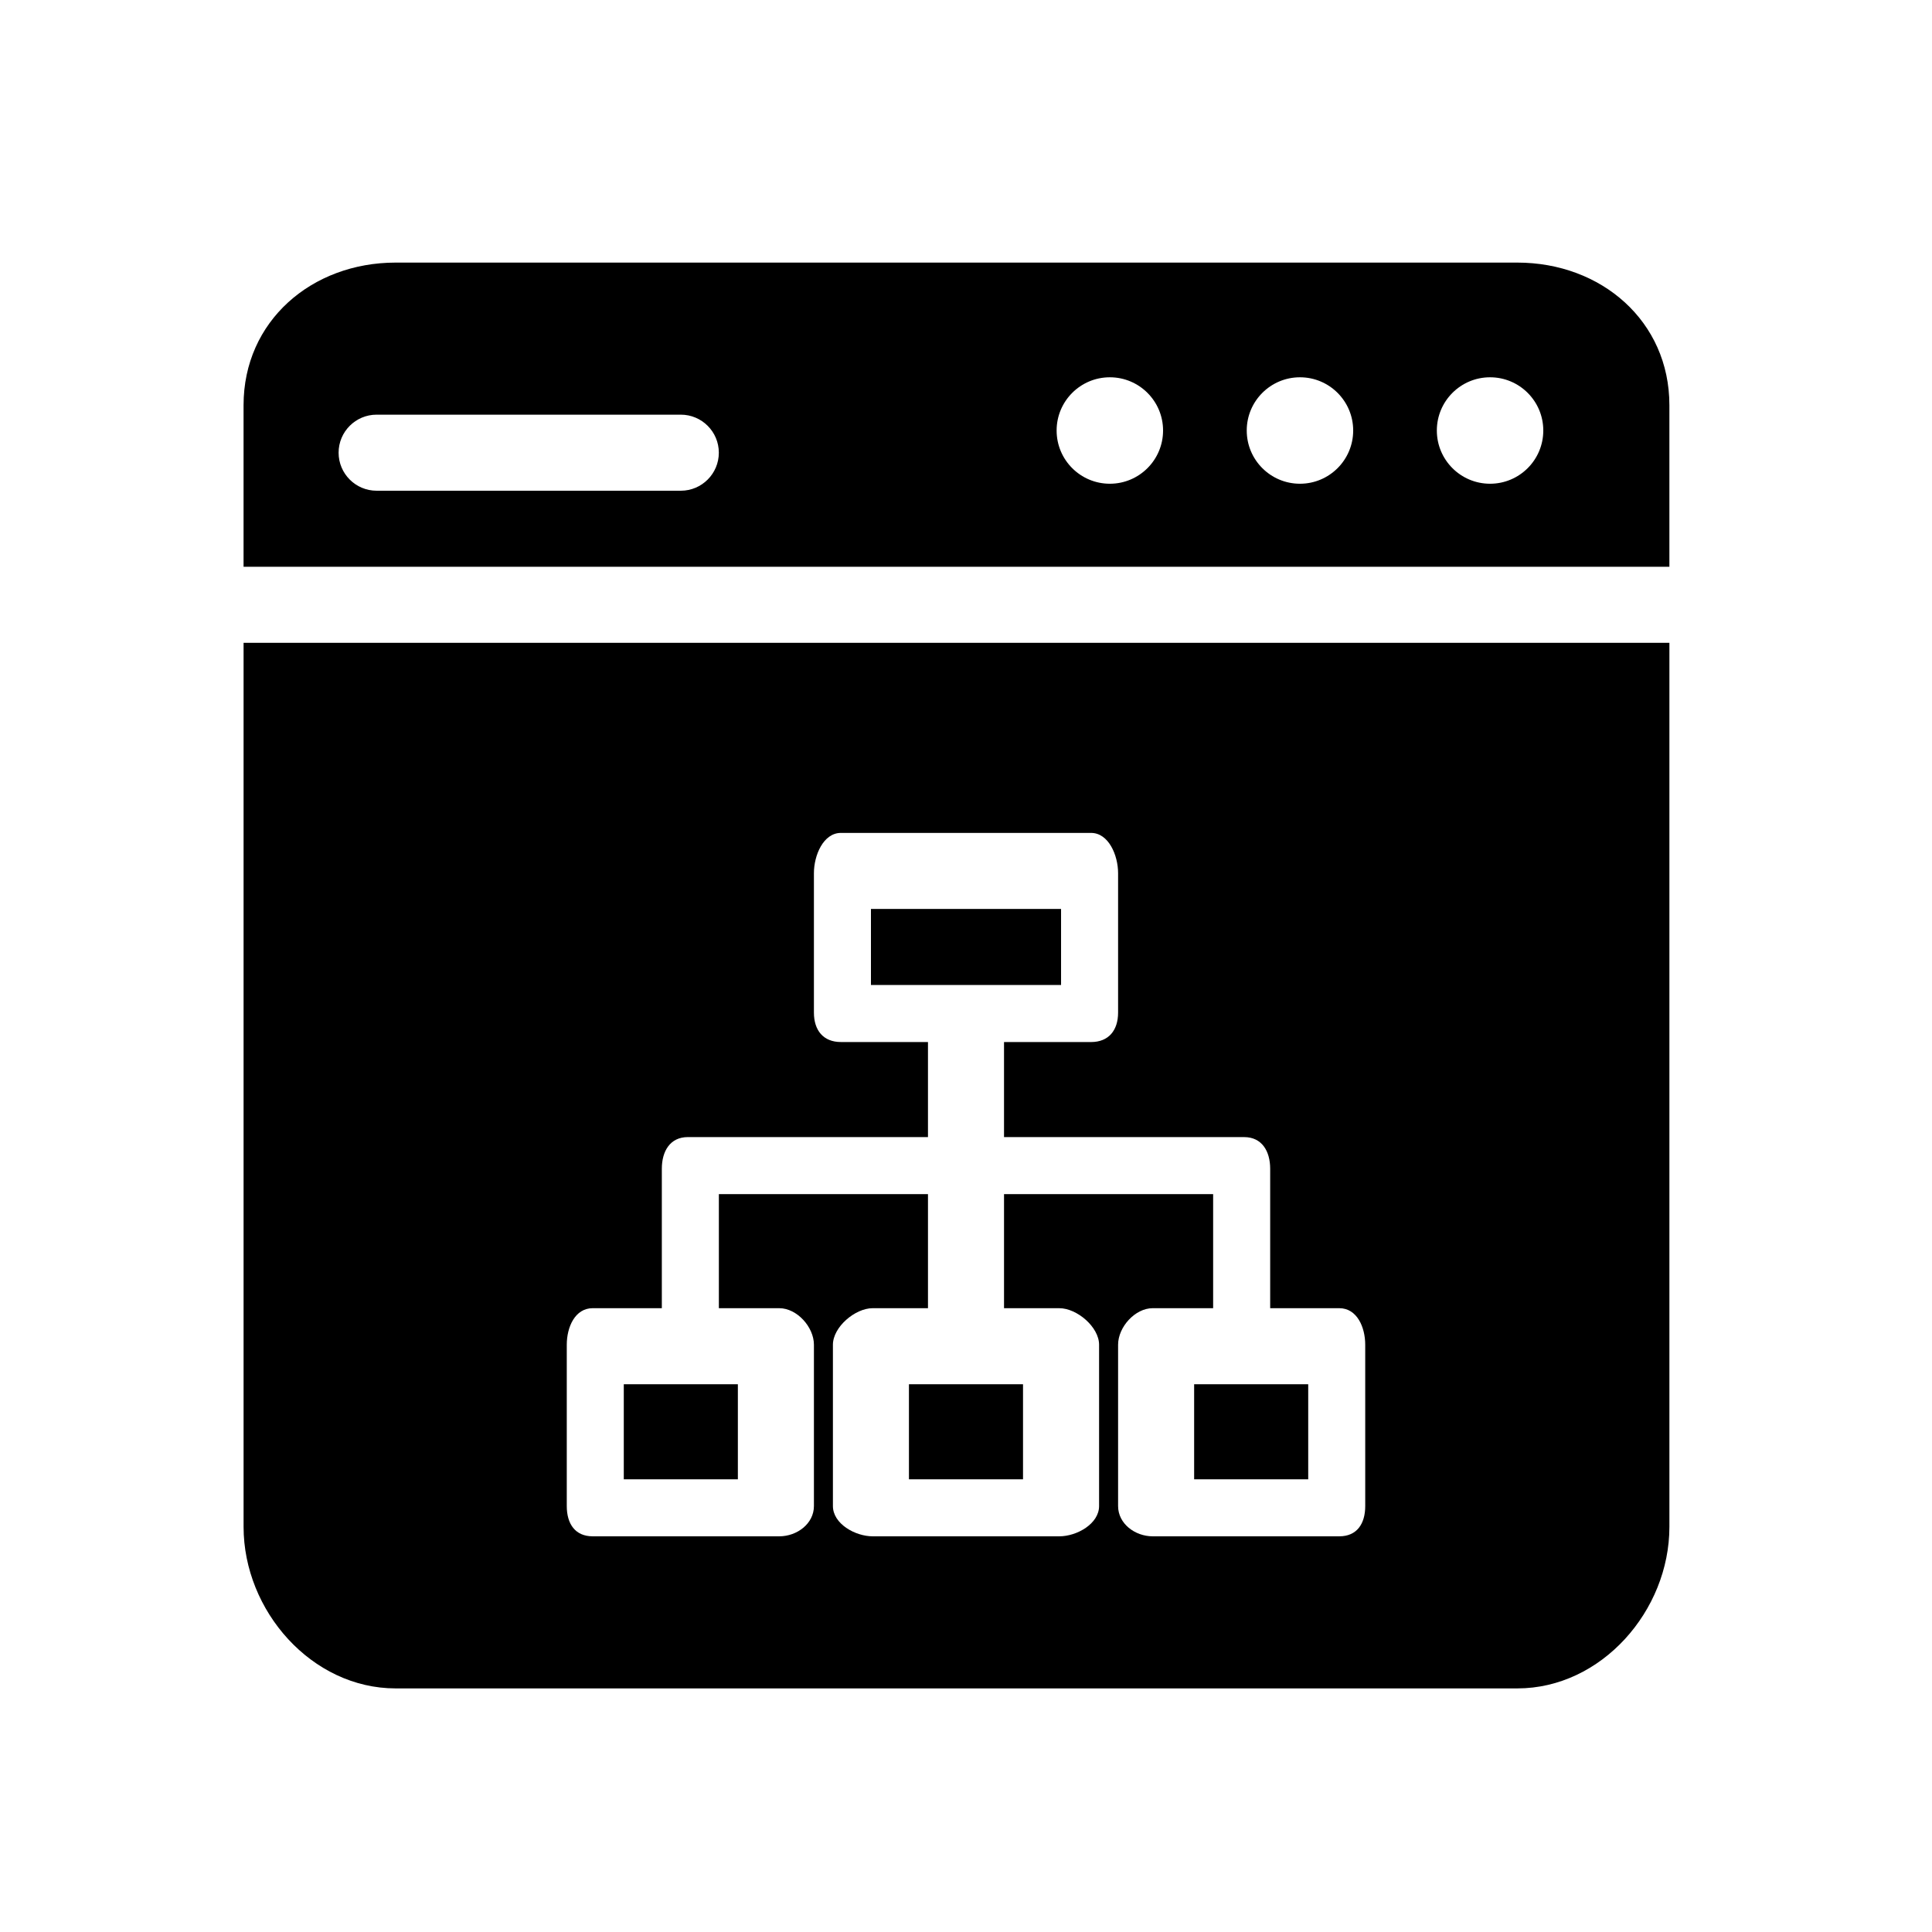
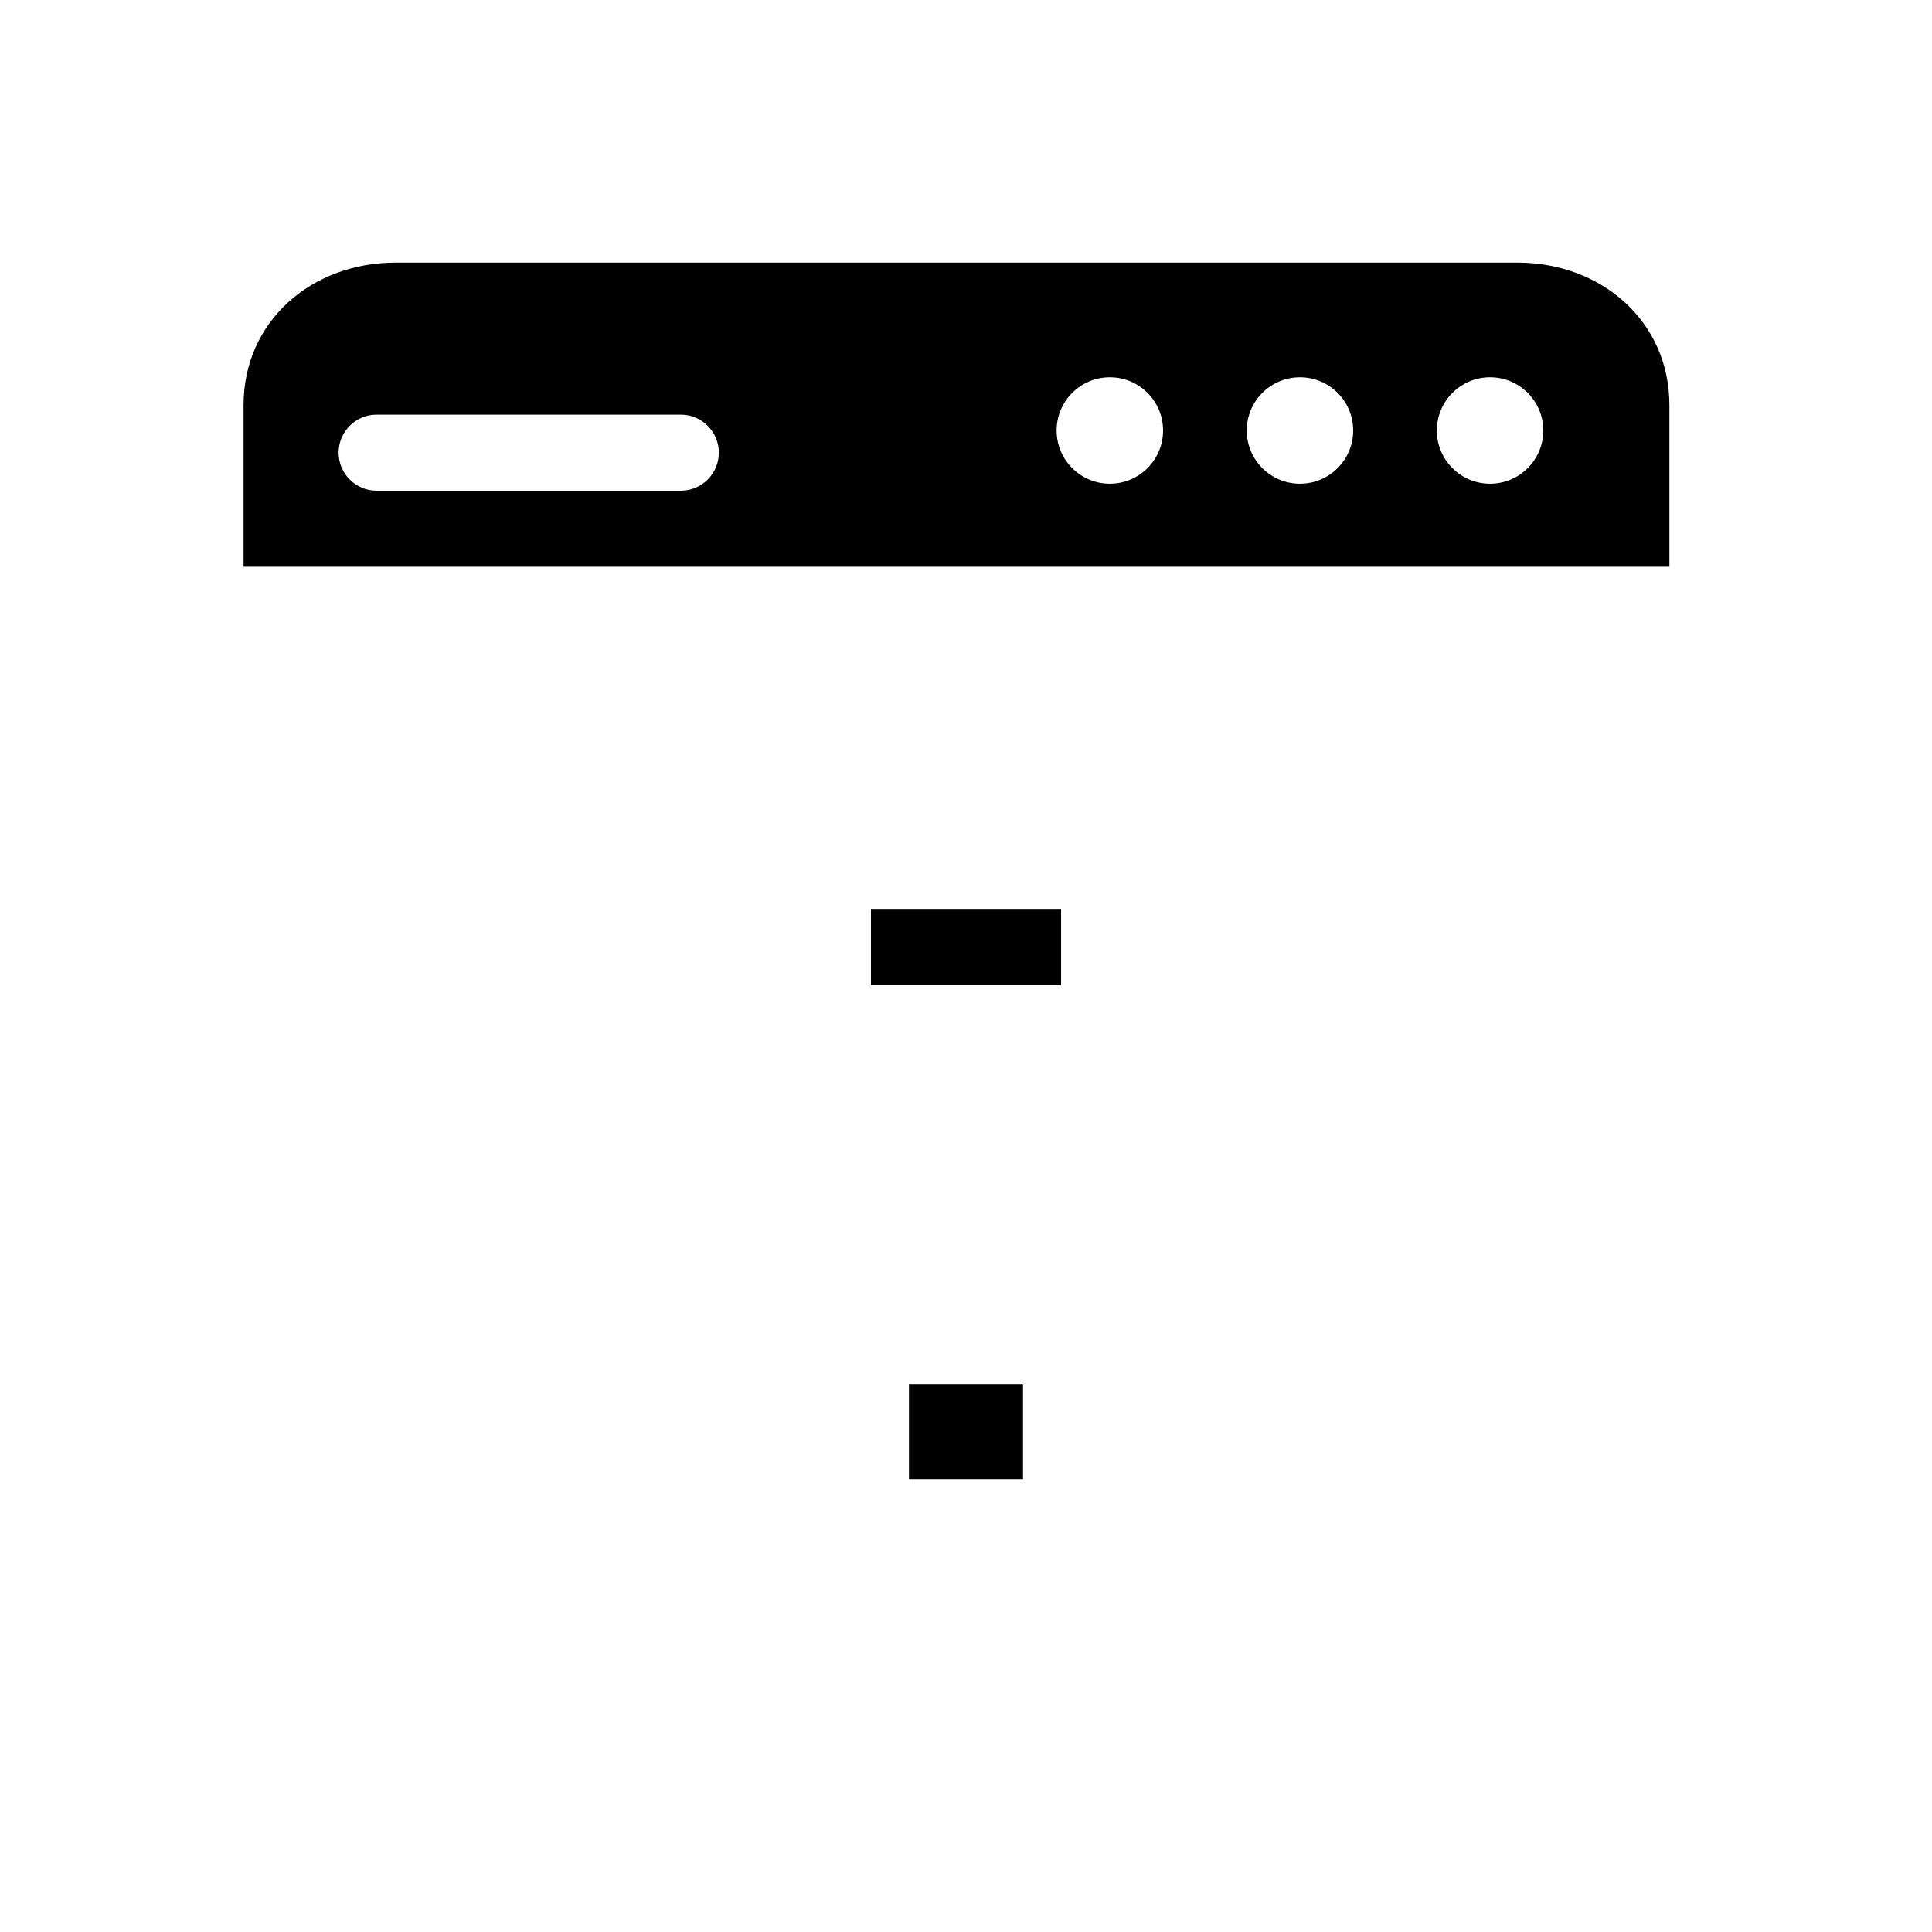
<svg xmlns="http://www.w3.org/2000/svg" fill="#000000" width="800px" height="800px" version="1.1" viewBox="144 144 512 512">
  <g>
    <path d="m546.1 213.59h-297.25c-22.258 0-40.305 15.527-40.305 37.785v42.824h377.86v-42.824c0-22.258-18.043-37.785-40.305-37.785zm-221.68 60.457h-80.609c-5.562 0-10.078-4.516-10.078-10.078s4.516-10.078 10.078-10.078h80.609c5.562 0 10.078 4.516 10.078 10.078s-4.516 10.078-10.078 10.078zm113.7-1.852c-7.789 0-14.105-6.312-14.105-14.105 0-7.789 6.312-14.105 14.105-14.105 7.793 0 14.105 6.316 14.105 14.105 0 7.789-6.316 14.105-14.105 14.105zm50.383 0c-7.789 0-14.105-6.312-14.105-14.105 0-7.789 6.312-14.105 14.105-14.105 7.793 0 14.105 6.316 14.105 14.105 0 7.789-6.316 14.105-14.105 14.105zm50.379 0c-7.789 0-14.105-6.312-14.105-14.105 0-7.789 6.312-14.105 14.105-14.105 7.793 0 14.105 6.316 14.105 14.105 0.004 7.789-6.316 14.105-14.105 14.105z" />
-     <path d="m309.31 510.84h30.23v25.191h-30.23z" />
    <path d="m384.88 510.84h30.23v25.191h-30.23z" />
    <path d="m374.81 384.88h50.383v20.152h-50.383z" />
-     <path d="m208.55 314.35v234.27c0 22.258 18.047 42.824 40.305 42.824h297.25c22.258 0 40.305-20.566 40.305-42.824v-234.27zm297.25 228.77c0 4.684-2.191 8.02-6.875 8.02h-49.438c-4.688 0-9.18-3.336-9.18-8.02v-42.754c0-4.684 4.492-9.684 9.18-9.684h16.008v-30.23l-55.418 0.004v30.23h14.645c4.684-0.004 10.547 4.996 10.547 9.68v42.754c0 4.684-5.863 8.02-10.547 8.02h-49.438c-4.684 0-10.551-3.336-10.551-8.02v-42.754c0-4.684 5.867-9.684 10.547-9.684h14.645v-30.23l-55.418 0.004v30.23h16.012c4.684-0.004 9.18 4.996 9.18 9.68v42.754c0 4.684-4.496 8.02-9.18 8.02h-49.438c-4.688 0-6.879-3.336-6.879-8.02v-42.754c0-4.684 2.191-9.684 6.875-9.684h18.316v-36.945c0-4.684 2.211-8.398 6.894-8.398h63.637v-25.191h-23.07c-4.684 0.004-7.156-3.121-7.156-7.801v-36.961c0-4.684 2.473-10.656 7.156-10.656h66.285c4.688 0 7.168 5.973 7.168 10.656v36.961c0 4.68-2.481 7.805-7.164 7.805h-23.066v25.191h63.637c4.684-0.004 6.898 3.711 6.898 8.395v36.945h18.312c4.684 0 6.875 5 6.875 9.684z" />
-     <path d="m460.46 510.84h30.23v25.191h-30.23z" />
  </g>
</svg>